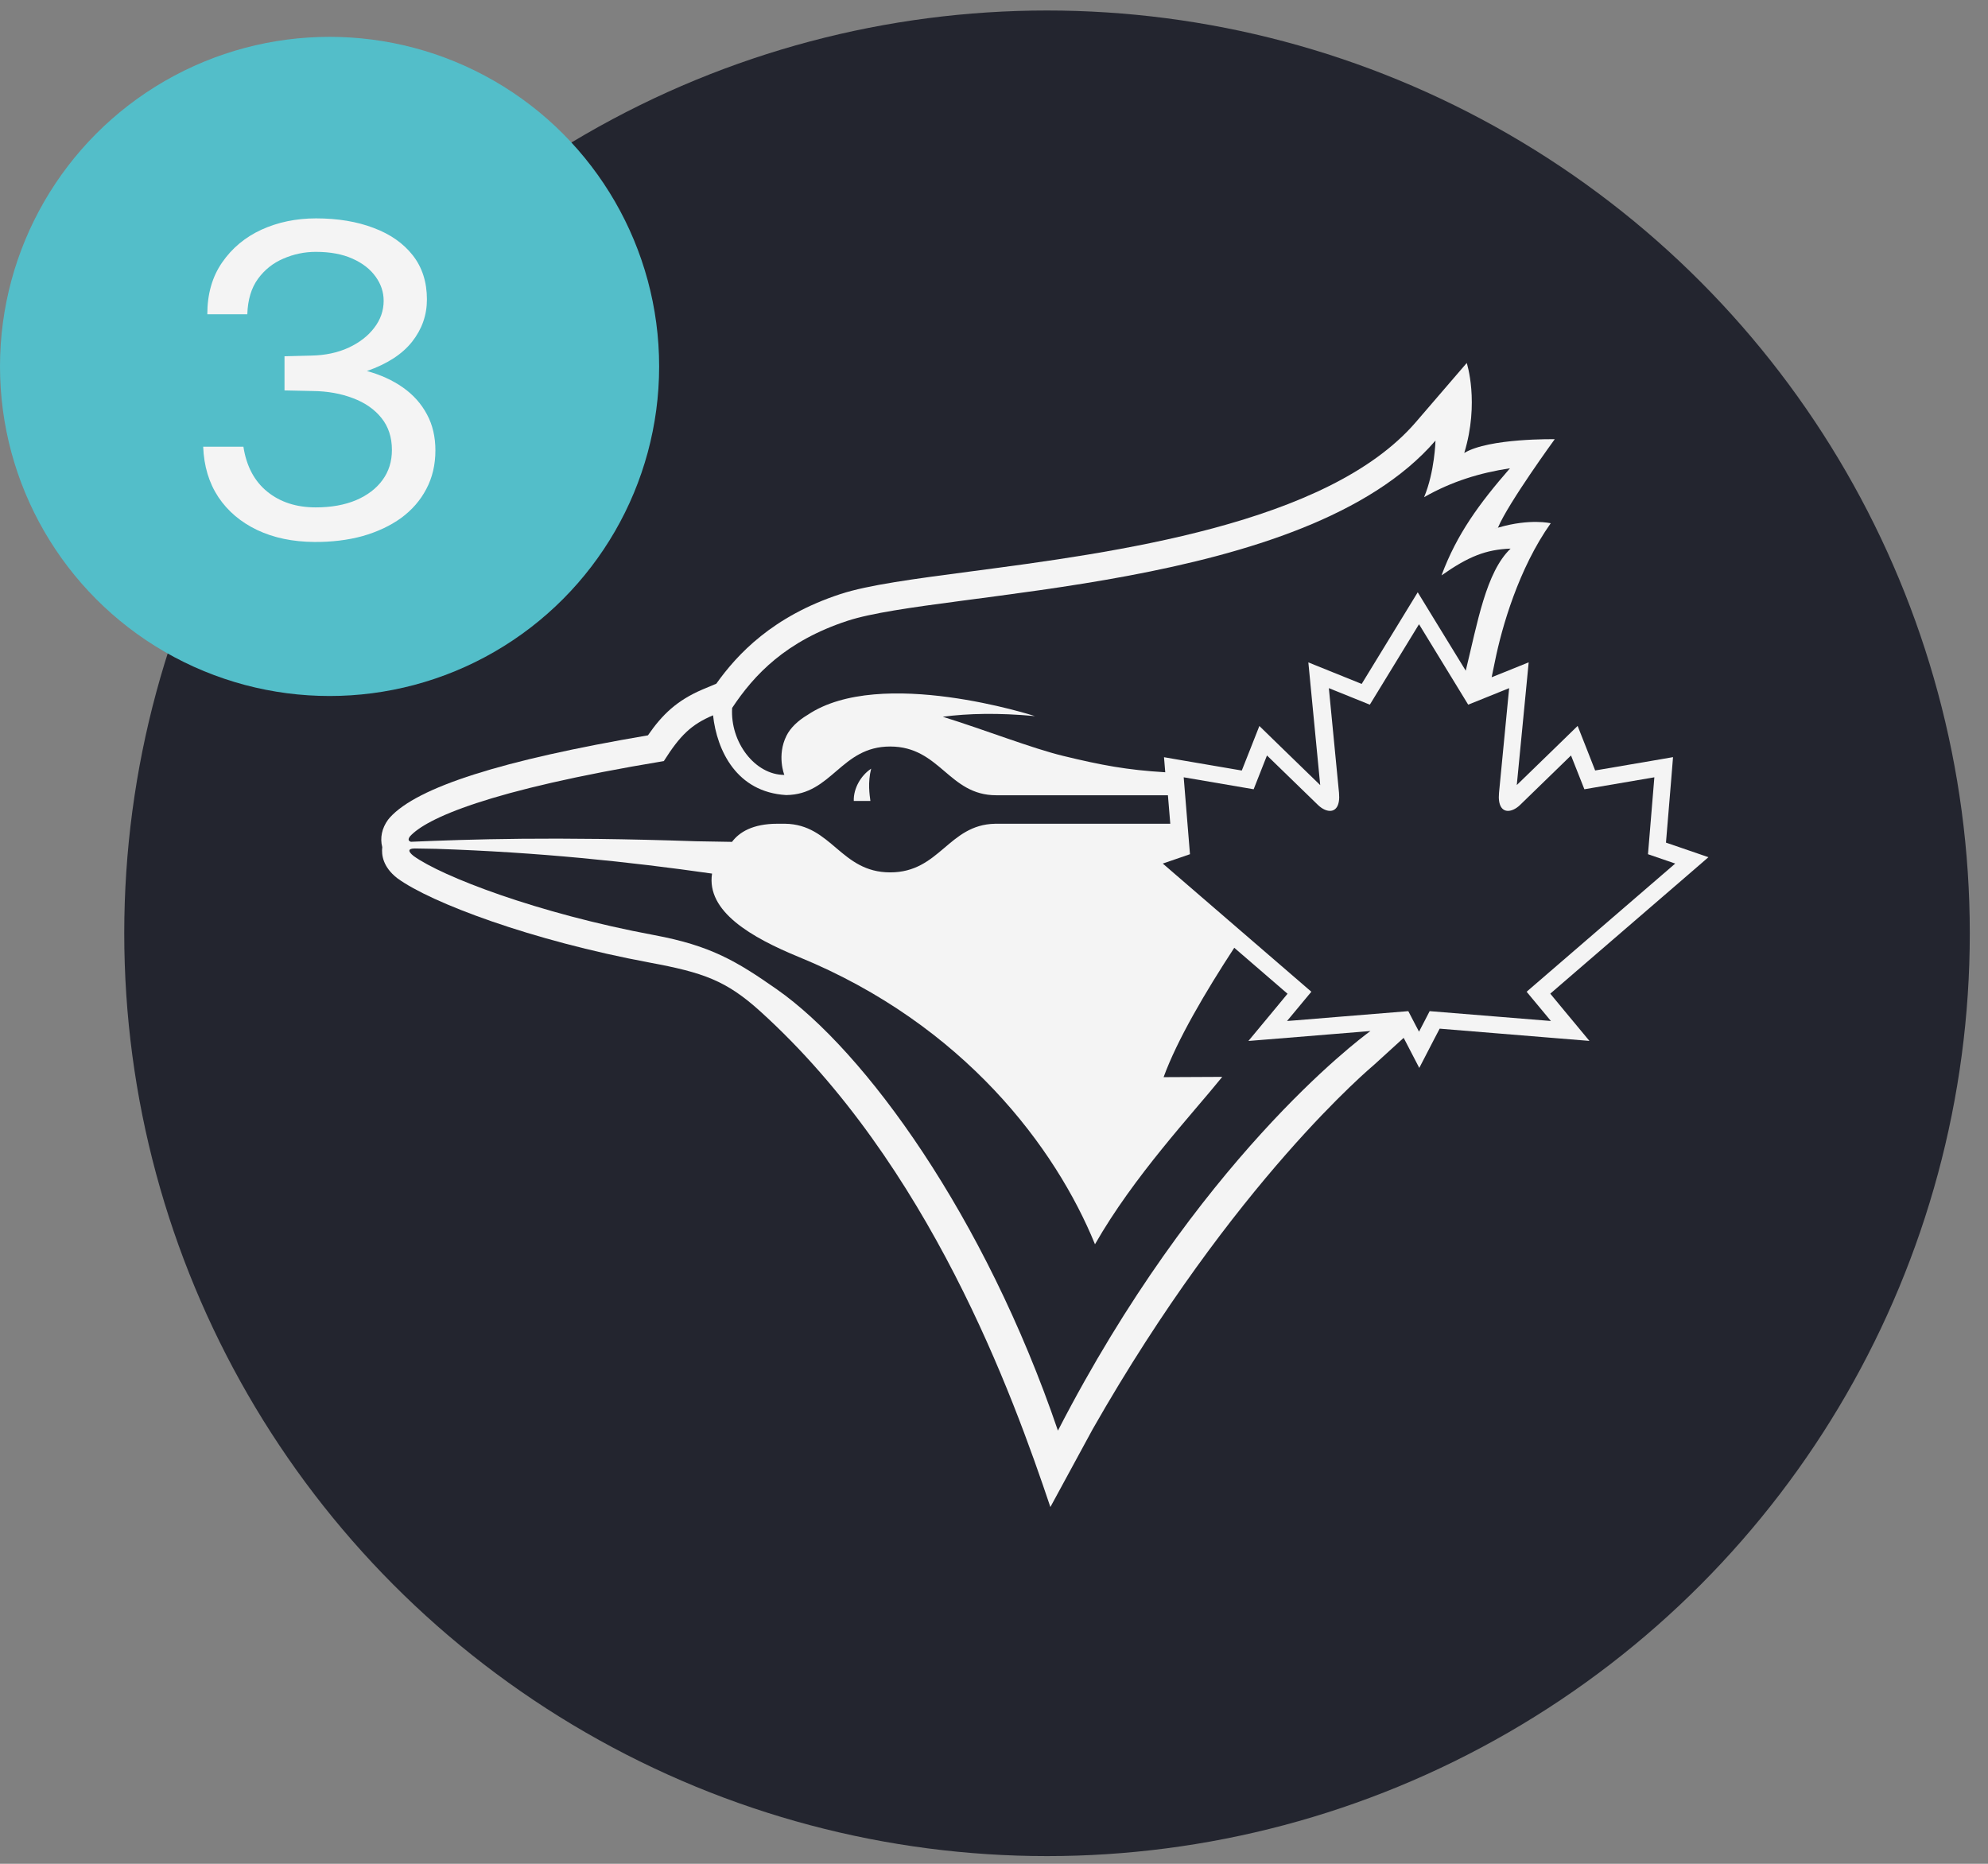
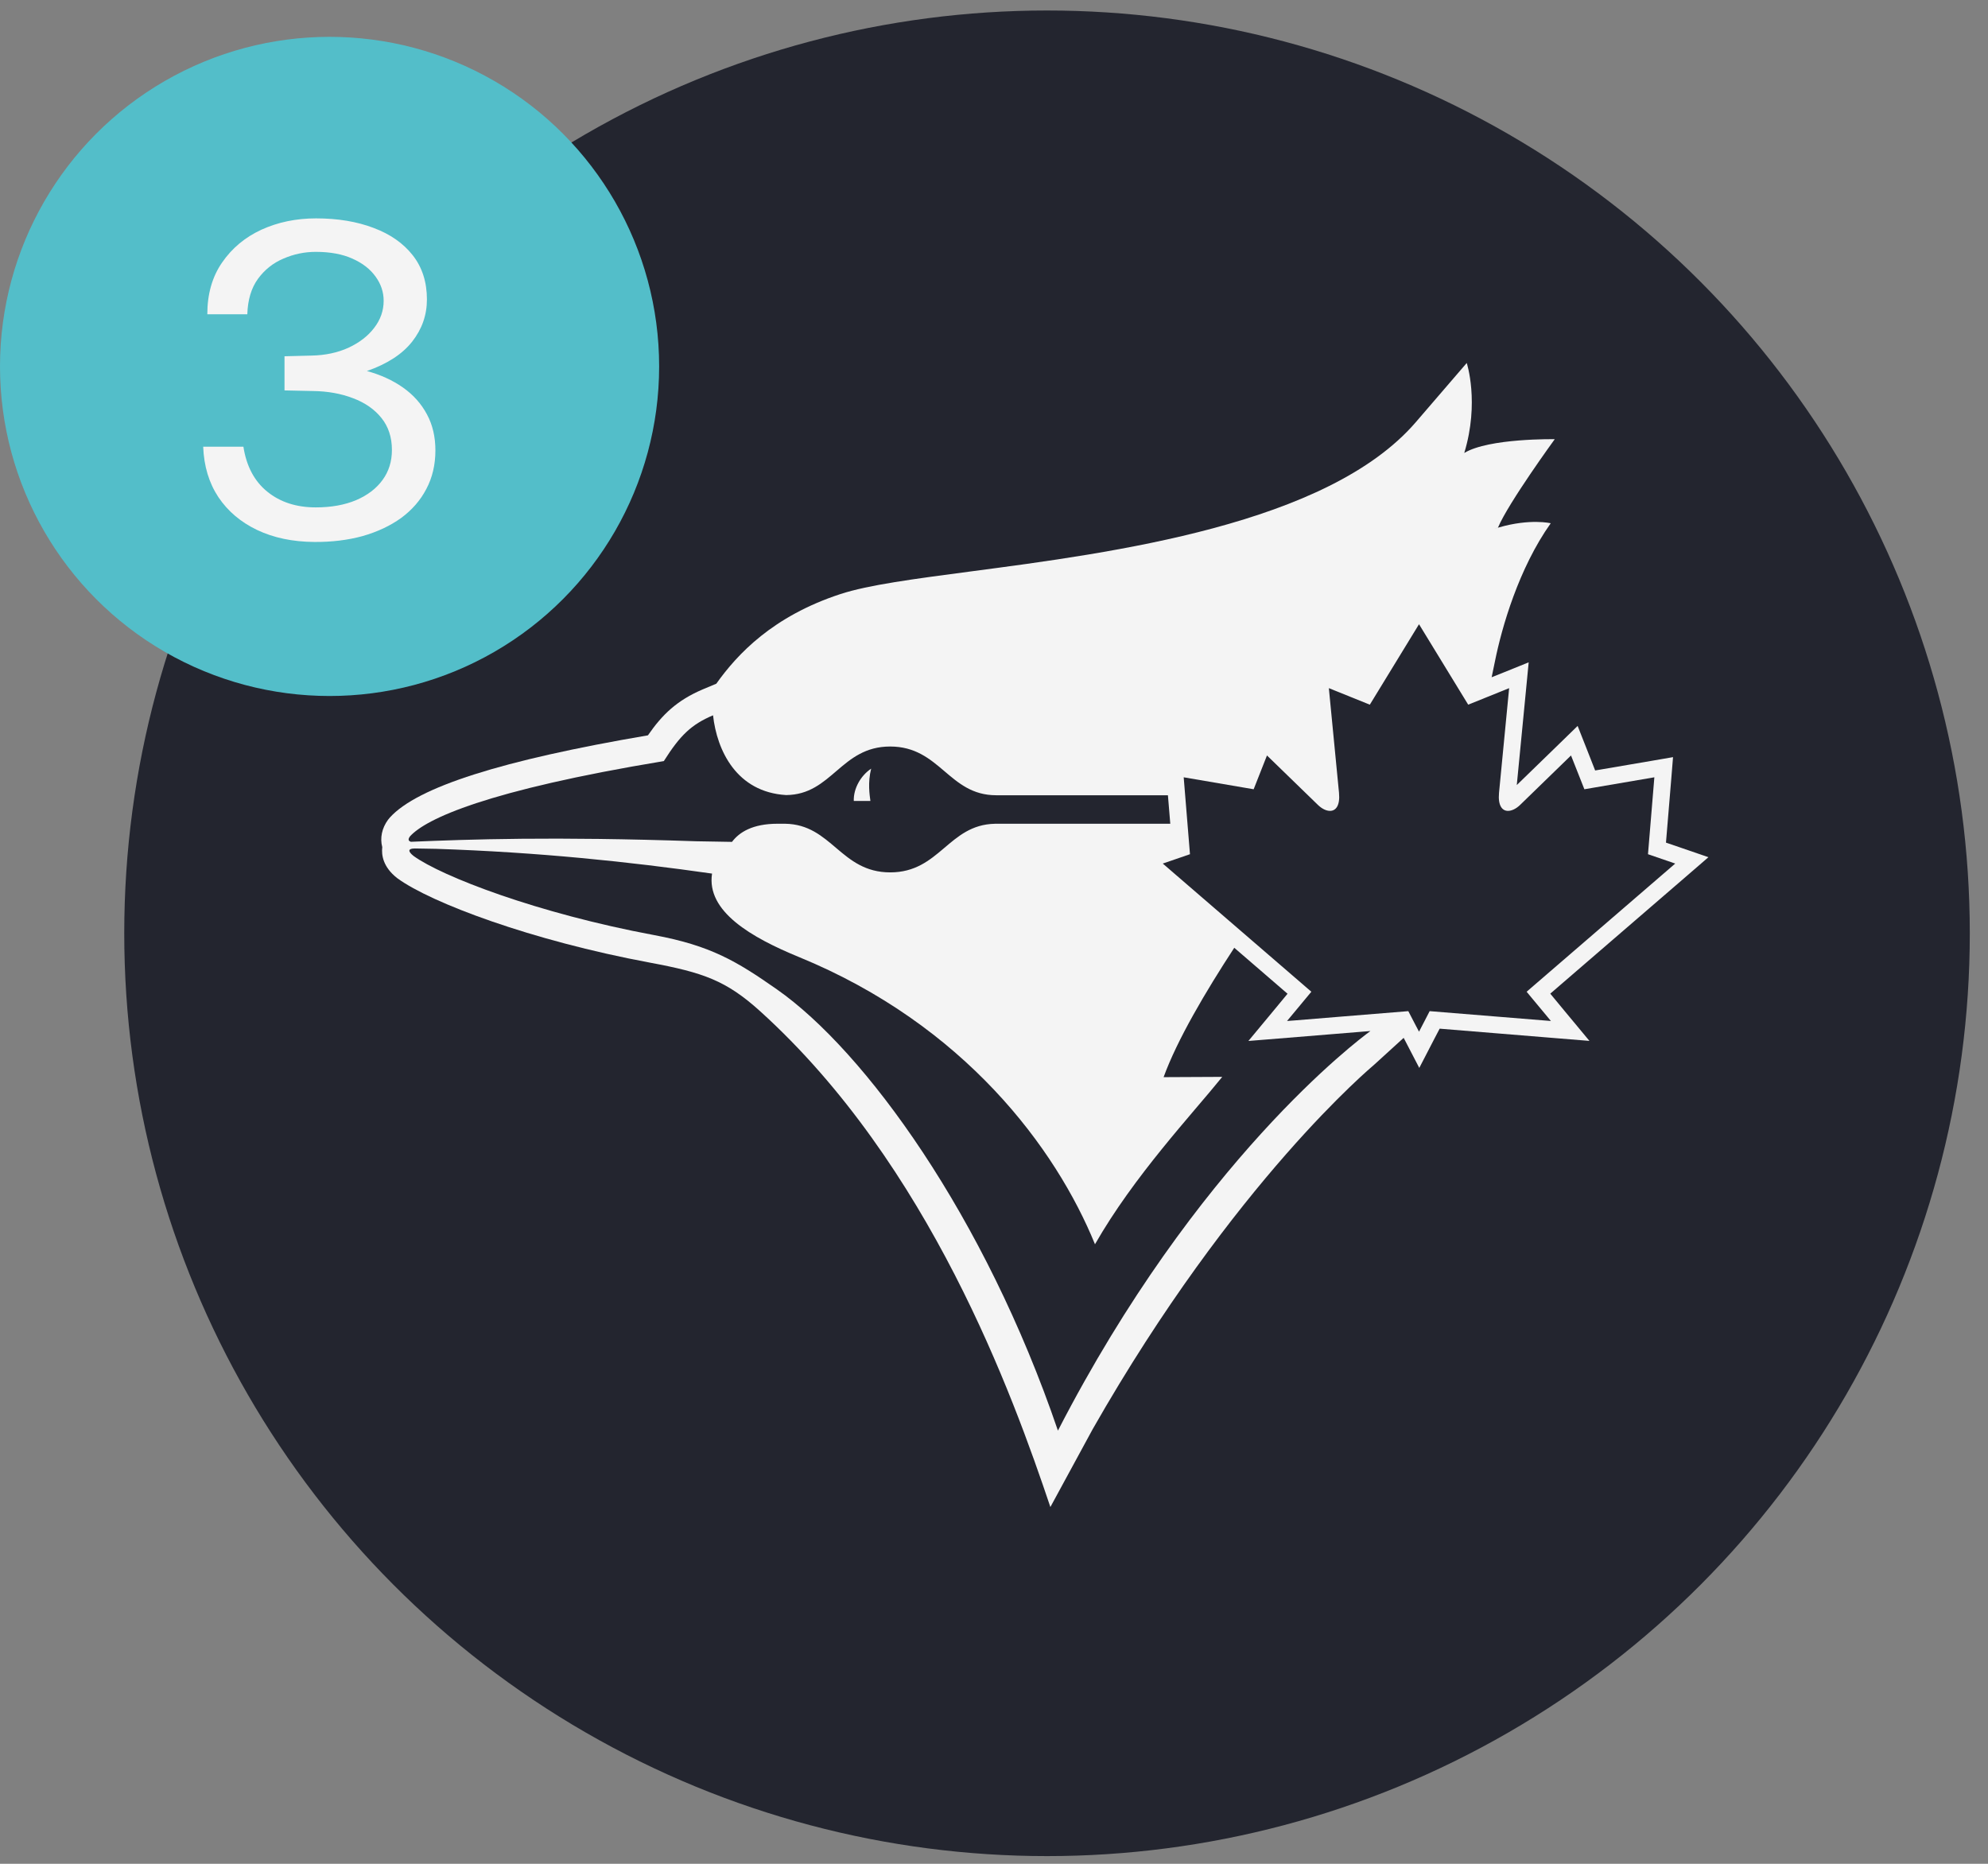
<svg xmlns="http://www.w3.org/2000/svg" width="64" height="60" viewBox="0 0 64 60" fill="none">
  <rect x="0" y="0" width="64" height="60" fill="#808080" stroke="none" />
  <circle cx="33.707" cy="30.045" r="29.707" fill="#23252F" />
  <path d="M55 27.595L54.116 27.291L53.633 27.126L53.804 25.067L53.86 24.374L53.176 24.492L51.353 24.803L51.086 24.122L50.789 23.369L50.21 23.933C50.199 23.943 49.303 24.816 48.83 25.273C48.916 24.413 49.126 22.228 49.128 22.203L49.213 21.322L48.394 21.653L48.021 21.802C48.059 21.627 48.094 21.453 48.129 21.281C48.347 20.197 48.893 18.295 49.923 16.845C49.923 16.845 49.267 16.686 48.254 16.979C47.969 17.06 48.233 16.983 48.224 16.986C48.559 16.188 50.052 14.139 50.052 14.139C50.052 14.139 47.937 14.1 47.139 14.582C47.635 12.954 47.219 11.685 47.219 11.685L45.578 13.592C42.743 16.883 35.836 17.792 31.265 18.394C29.416 18.638 27.954 18.83 27.054 19.125C24.878 19.838 23.738 21.057 23.06 22.01L22.625 22.192C21.794 22.546 21.322 23.001 20.859 23.672C16.155 24.473 13.437 25.339 12.552 26.317L12.492 26.39C12.293 26.661 12.229 26.978 12.306 27.271C12.277 27.525 12.329 27.906 12.778 28.262L12.809 28.285C13.883 29.063 17.091 30.276 20.921 30.989C22.641 31.309 23.379 31.565 24.475 32.557C29.924 37.49 32.601 44.901 33.815 48.515L35.178 46.006C39.731 38.015 44.192 34.32 44.244 34.271L45.188 33.411L45.214 33.46L45.691 34.379L46.167 33.459L46.347 33.115L49.894 33.405L51.169 33.509L50.352 32.525L49.908 31.988L54.291 28.208L55 27.595Z" fill="#F4F4F4" />
-   <path d="M25.25 24.946C25.25 24.946 25.001 24.322 25.32 23.683C25.446 23.432 25.684 23.201 26.002 23.012C28.346 21.439 33.318 23.053 33.318 23.053C32.138 22.944 31.168 22.966 30.351 23.074C31.738 23.506 33.22 24.09 34.226 24.334C35.462 24.634 36.283 24.788 37.513 24.861L37.473 24.376L38.156 24.494L39.977 24.805L40.247 24.123L40.543 23.371L41.122 23.935C41.135 23.945 42.029 24.818 42.502 25.275C42.417 24.415 42.206 22.23 42.205 22.205L42.12 21.324L42.94 21.655L43.837 22.017L45.183 19.816L45.641 19.067L46.099 19.816L47.187 21.591C47.565 20.05 47.837 18.418 48.631 17.661C47.834 17.691 47.275 17.914 46.407 18.523C46.901 17.191 47.628 16.204 48.611 15.075C47.657 15.219 46.744 15.493 45.846 16.005C46.189 15.19 46.213 14.183 46.213 14.183C42.018 19.052 30.316 18.991 27.285 19.985C25.298 20.636 24.278 21.721 23.57 22.79C23.502 23.892 24.305 24.946 25.25 24.946Z" fill="#23252F" />
  <path d="M22.955 23.027C22.255 23.324 21.897 23.67 21.371 24.501C15.663 25.445 13.71 26.359 13.198 26.925C13.122 27.029 13.155 27.076 13.229 27.099C15.121 27.02 17.774 26.925 22.411 27.082C22.803 27.087 23.189 27.094 23.565 27.102C23.798 26.793 24.224 26.518 25.033 26.518H25.114H25.272C26.779 26.538 27.059 28.084 28.659 28.084C30.252 28.084 30.534 26.55 32.028 26.519C32.069 26.519 32.114 26.518 32.154 26.518H37.675L37.599 25.601H32.071C30.538 25.601 30.266 24.032 28.656 24.032C27.07 24.032 26.786 25.582 25.309 25.595C23.712 25.5 23.08 24.161 22.955 23.027L22.955 23.027ZM28.045 24.745C27.932 25.196 27.995 25.584 28.021 25.785L27.486 25.784C27.473 25.381 27.713 24.966 28.045 24.745L28.045 24.745ZM13.348 27.315C13.155 27.314 13.106 27.391 13.315 27.556C14.222 28.213 17.294 29.402 21.064 30.104C22.876 30.442 23.707 30.938 25.008 31.848C27.841 33.83 31.703 39.142 34.058 46.055C38.524 37.383 43.708 33.49 44.119 33.191L41.463 33.408L40.19 33.511L41.007 32.527L41.45 31.991L39.735 30.511C38.803 31.937 37.894 33.482 37.46 34.676L39.348 34.667C38.378 35.869 36.509 37.854 35.251 40.056C33.993 36.968 31.049 32.996 25.73 30.813C24.189 30.181 22.735 29.342 22.923 28.123C20.258 27.742 17.345 27.435 14.041 27.326C13.791 27.323 13.556 27.318 13.348 27.314L13.348 27.315Z" fill="#23252F" />
  <path d="M53.259 25.023L51.006 25.408L50.576 24.32C50.576 24.32 49.124 25.732 48.931 25.918C48.806 26.037 48.666 26.104 48.547 26.104C48.359 26.104 48.22 25.933 48.258 25.522C48.263 25.485 48.267 25.426 48.275 25.349C48.348 24.6 48.584 22.16 48.584 22.153L47.871 22.441L47.266 22.685L45.683 20.096H45.682L44.099 22.685L42.78 22.153C42.78 22.16 43.017 24.6 43.09 25.349C43.098 25.426 43.103 25.485 43.107 25.522C43.145 25.933 43.005 26.104 42.817 26.104C42.697 26.104 42.559 26.037 42.434 25.918C42.239 25.732 40.788 24.32 40.788 24.32L40.359 25.408L38.107 25.023L38.309 27.499L37.433 27.8L42.216 31.926V31.927L41.434 32.868L41.711 32.847L43.248 32.721L45.338 32.551L45.547 32.954L45.591 33.038L45.683 33.212L45.86 32.871L46.025 32.551L49.929 32.868L49.147 31.927V31.926L53.931 27.8L53.054 27.499L53.259 25.023Z" fill="#23252F" />
  <circle cx="10.61" cy="11.796" r="10.61" fill="#53BEC9" />
  <path d="M6.674 10.117C6.674 9.464 6.833 8.909 7.15 8.451C7.468 7.989 7.89 7.637 8.417 7.394C8.949 7.152 9.535 7.03 10.174 7.03C10.874 7.03 11.493 7.133 12.029 7.338C12.566 7.539 12.986 7.833 13.289 8.22C13.593 8.608 13.744 9.081 13.744 9.641C13.744 10.141 13.586 10.594 13.268 10.999C12.951 11.401 12.466 11.716 11.812 11.944C12.256 12.066 12.643 12.243 12.974 12.476C13.306 12.71 13.562 12.997 13.744 13.338C13.926 13.674 14.017 14.061 14.017 14.499C14.017 14.961 13.919 15.377 13.723 15.745C13.532 16.11 13.261 16.42 12.911 16.677C12.561 16.928 12.148 17.122 11.672 17.258C11.196 17.388 10.678 17.451 10.118 17.447C9.423 17.442 8.809 17.314 8.277 17.061C7.75 16.809 7.335 16.457 7.031 16.005C6.728 15.547 6.565 15.006 6.541 14.38H7.836C7.934 15.011 8.191 15.493 8.606 15.829C9.022 16.166 9.542 16.334 10.167 16.334C10.662 16.334 11.094 16.256 11.462 16.102C11.831 15.944 12.116 15.727 12.316 15.451C12.517 15.176 12.617 14.854 12.617 14.486C12.617 14.079 12.505 13.736 12.281 13.457C12.057 13.177 11.752 12.964 11.364 12.819C10.977 12.67 10.545 12.593 10.069 12.588L9.159 12.568V11.469L10.027 11.447C10.471 11.438 10.867 11.354 11.217 11.195C11.567 11.032 11.843 10.82 12.043 10.559C12.249 10.293 12.351 10.001 12.351 9.683C12.351 9.403 12.265 9.144 12.092 8.906C11.92 8.664 11.67 8.47 11.343 8.325C11.021 8.181 10.629 8.108 10.167 8.108C9.803 8.108 9.456 8.181 9.124 8.325C8.793 8.465 8.52 8.682 8.305 8.976C8.091 9.27 7.976 9.651 7.962 10.117H6.674Z" fill="#F4F4F4" />
</svg>